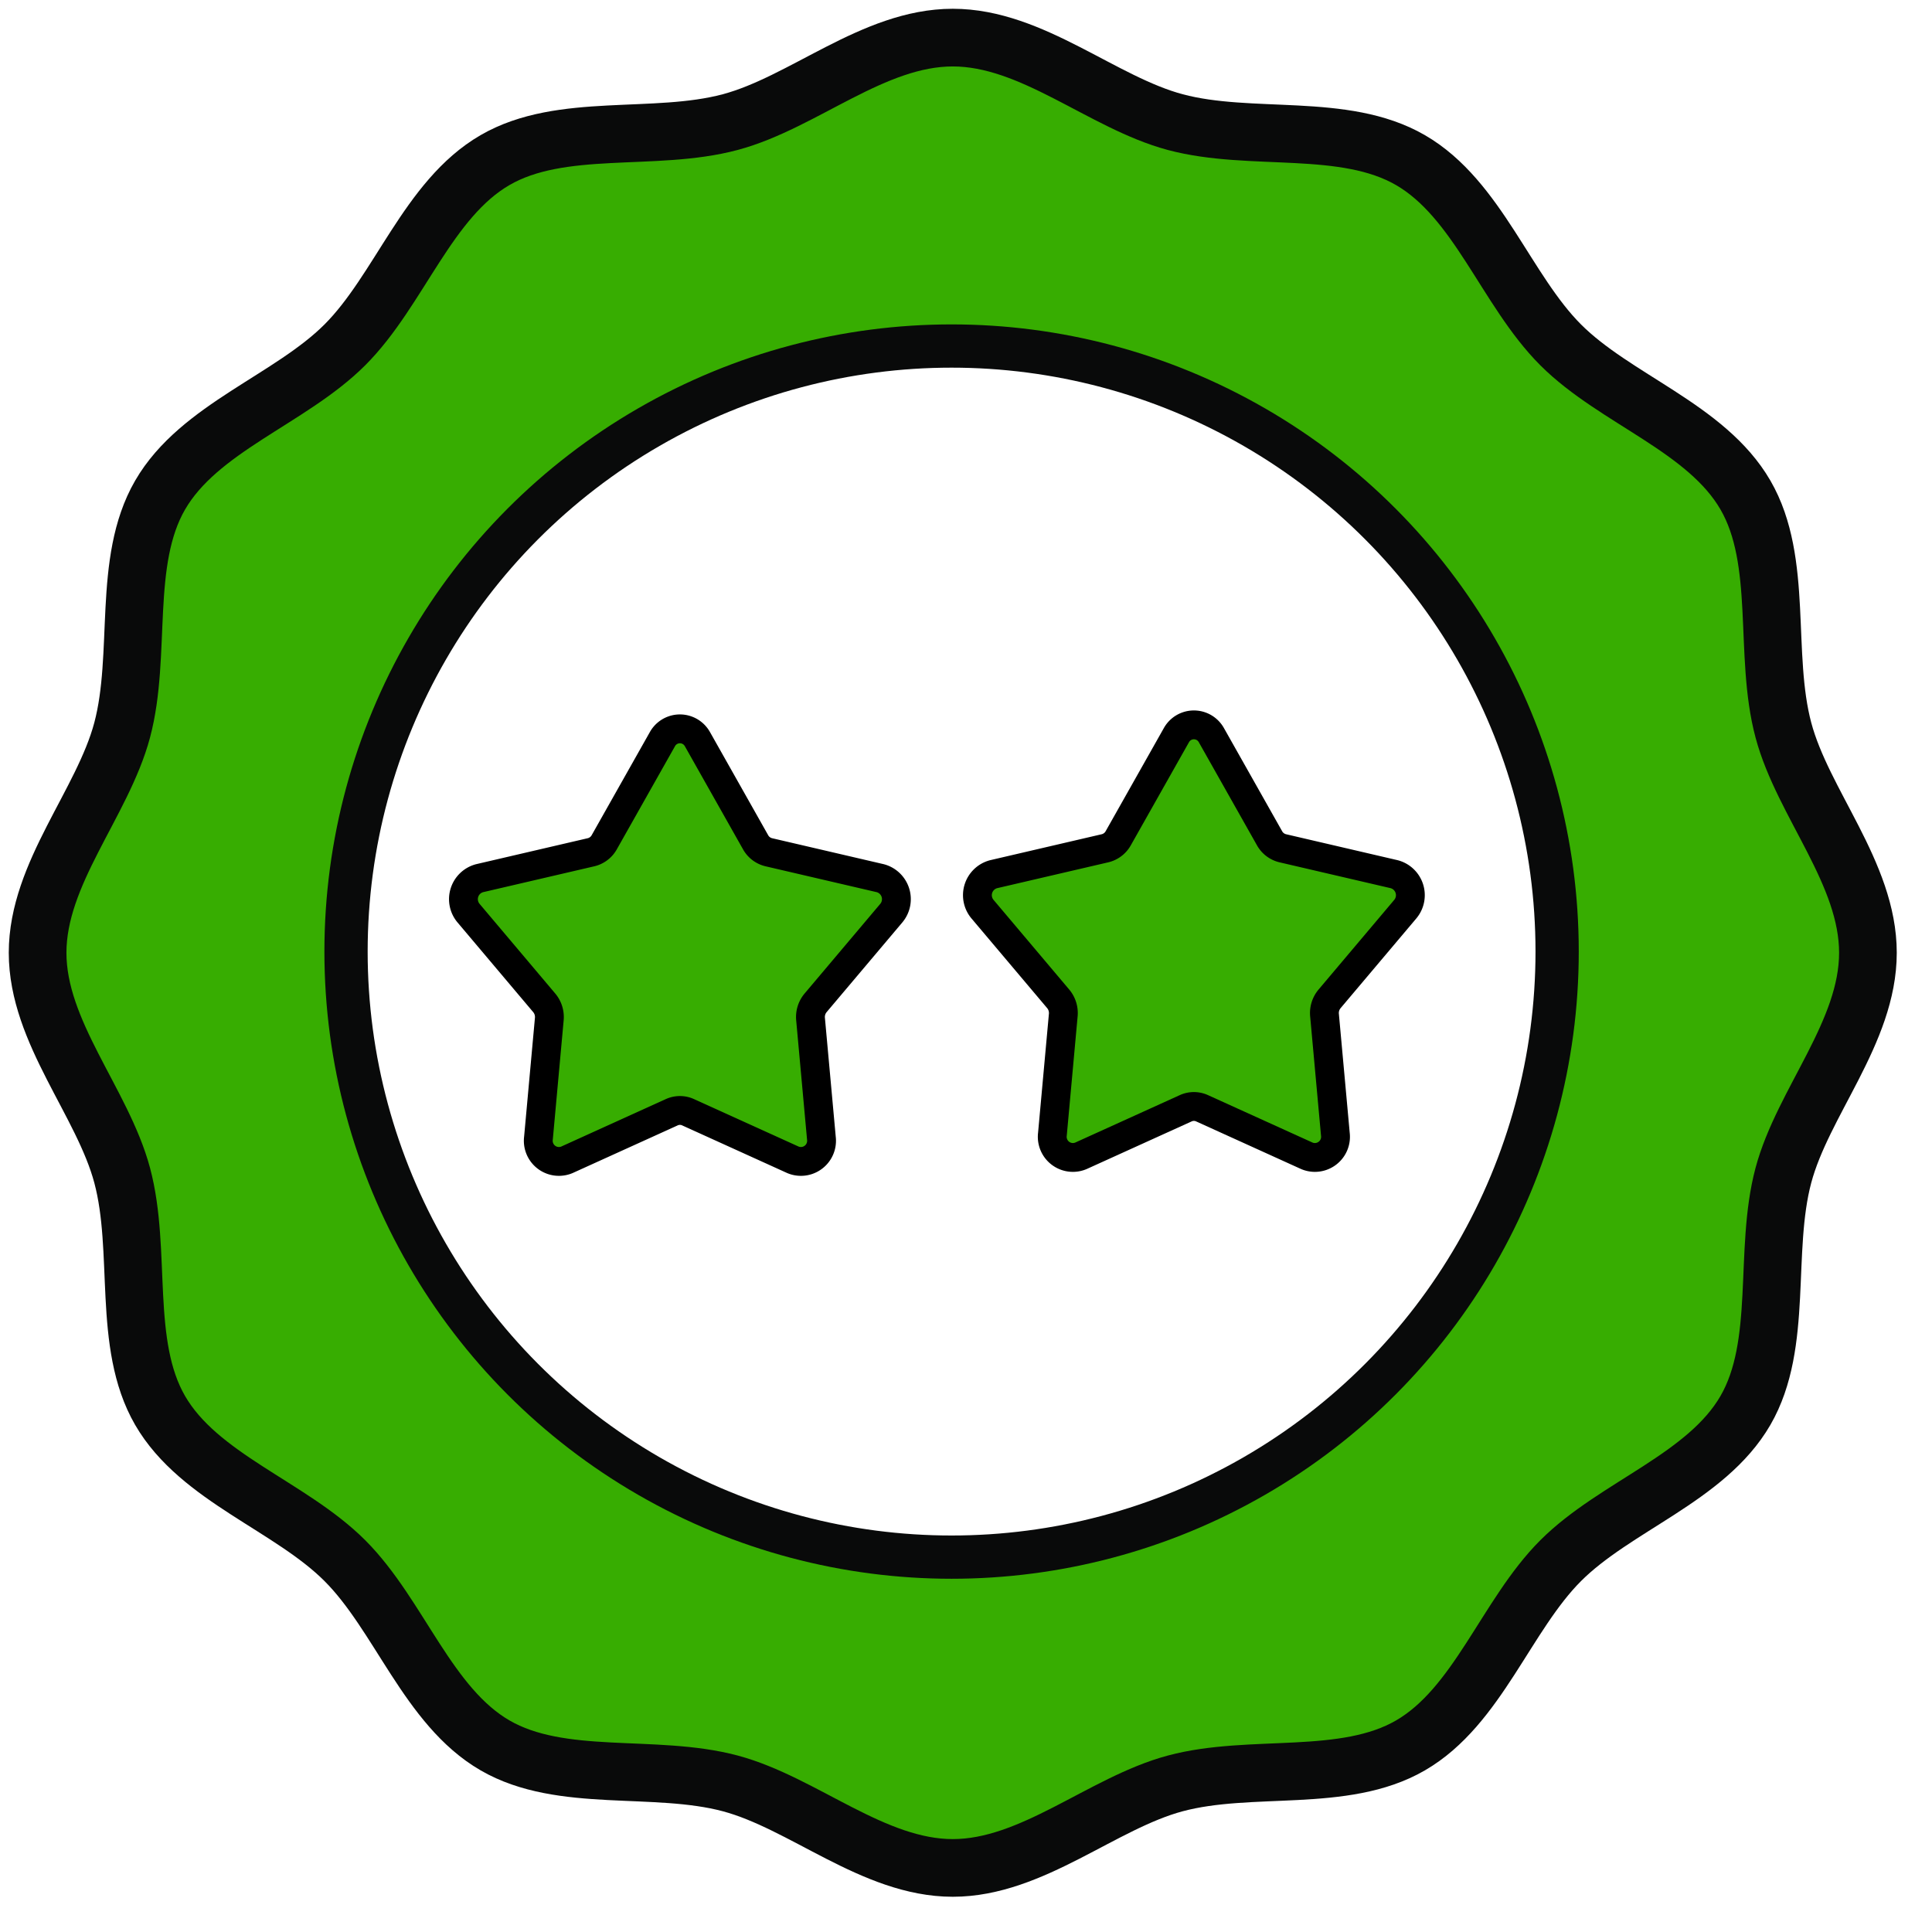
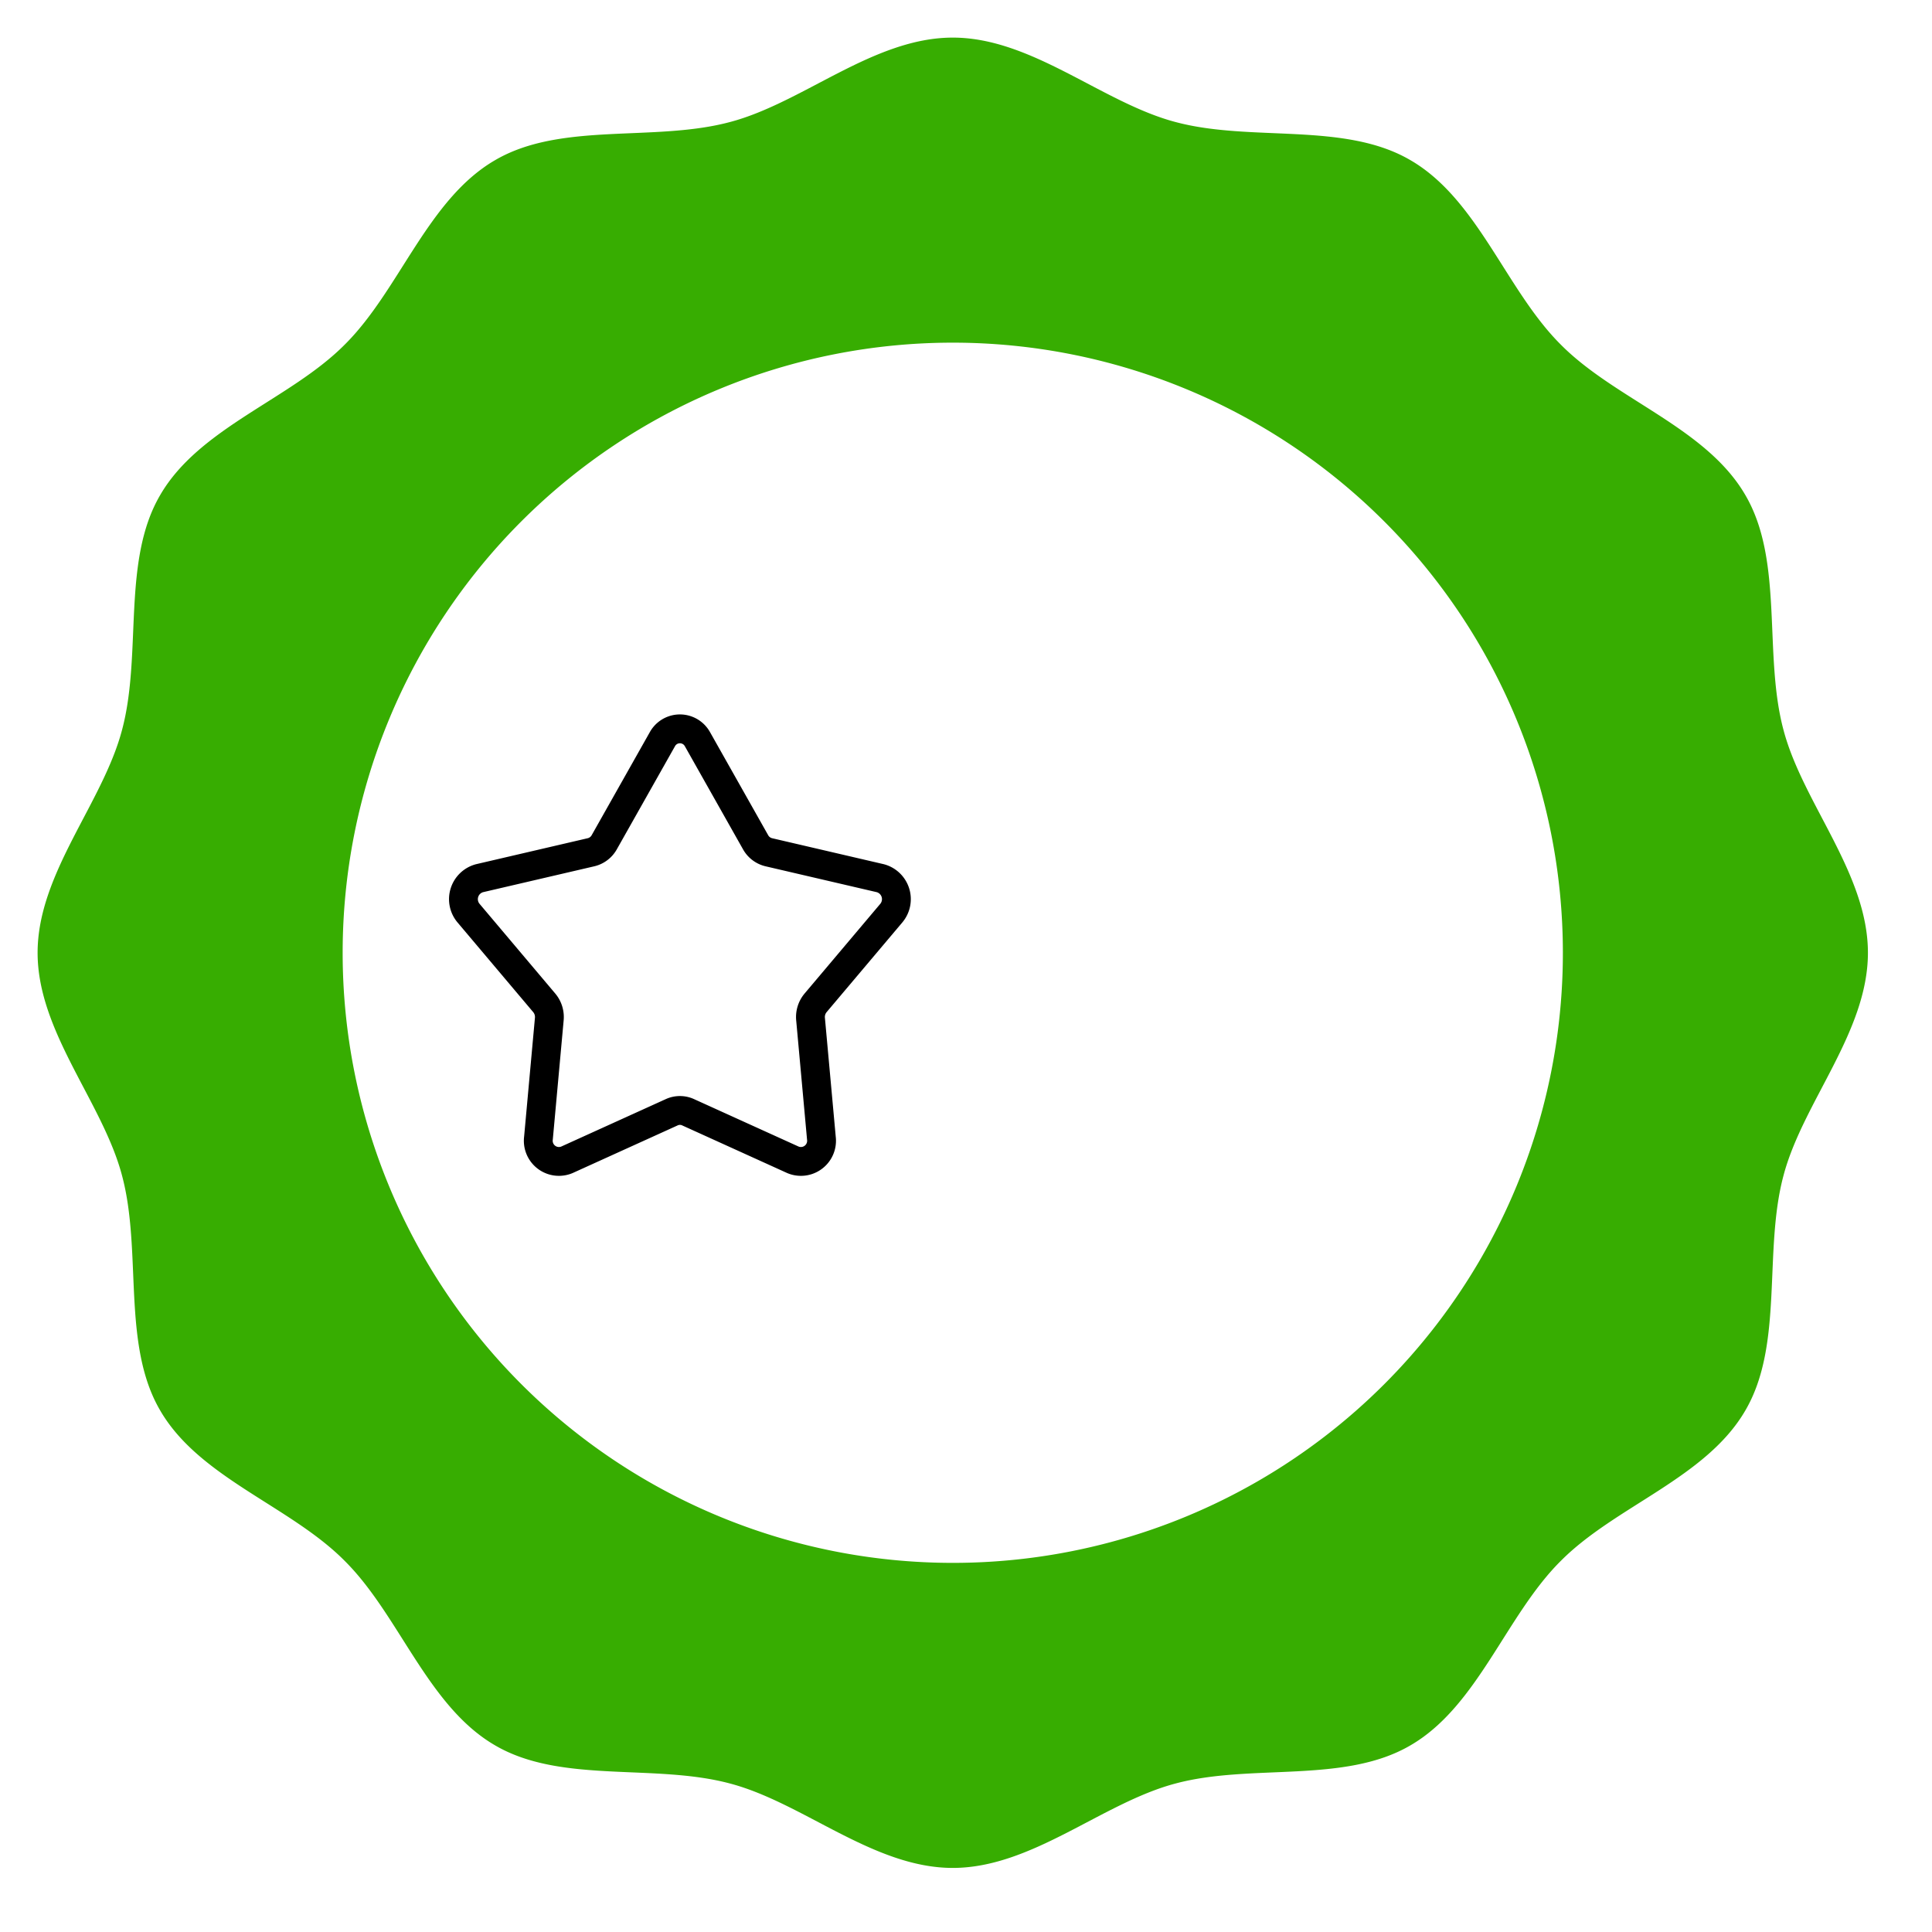
<svg xmlns="http://www.w3.org/2000/svg" width="67" height="67" viewBox="0 0 67 67">
  <defs>
    <clipPath id="clip-path">
      <rect width="67" height="67" fill="none" />
    </clipPath>
  </defs>
  <g transform="translate(-0.5 -0.5)">
    <g transform="translate(0.5 0.5)" clip-path="url(#clip-path)">
      <path d="M68.547,32.014c-.705-2.627.018-5.854-1.322-8.146-1.358-2.345-4.514-3.315-6.4-5.219-1.9-1.887-2.874-5.043-5.219-6.4-2.292-1.34-5.519-.617-8.146-1.322C44.921,10.257,42.487,8,39.737,8s-5.184,2.257-7.723,2.927c-2.627.705-5.854-.018-8.146,1.322-2.345,1.358-3.315,4.513-5.219,6.4-1.887,1.9-5.043,2.874-6.4,5.219-1.34,2.292-.617,5.519-1.322,8.146C10.257,34.553,8,36.986,8,39.737s2.257,5.184,2.927,7.723c.705,2.627-.018,5.854,1.322,8.146,1.358,2.345,4.514,3.315,6.4,5.219,1.9,1.887,2.874,5.043,5.219,6.4,2.292,1.34,5.519.617,8.146,1.322,2.539.67,4.972,2.927,7.723,2.927s5.184-2.257,7.723-2.927c2.627-.705,5.854.018,8.146-1.322,2.345-1.358,3.315-4.514,5.219-6.4,1.887-1.9,5.043-2.874,6.4-5.219,1.34-2.292.617-5.519,1.322-8.146.67-2.539,2.927-4.972,2.927-7.723s-2.257-5.184-2.927-7.723M39.737,60.895A21.158,21.158,0,1,1,60.895,39.737,21.152,21.152,0,0,1,39.737,60.895" transform="translate(-6.696 -6.696)" fill="#37ad01" />
-       <path d="M83.117,117.112l2.015,3.571a.712.712,0,0,0,.457.347l3.868.9a.753.753,0,0,1,.378,1.216l-2.623,3.108a.766.766,0,0,0-.174.562l.376,4.128a.716.716,0,0,1-.988.752l-3.636-1.65a.682.682,0,0,0-.564,0l-3.636,1.65a.716.716,0,0,1-.988-.752l.376-4.128a.766.766,0,0,0-.174-.562l-2.623-3.108a.753.753,0,0,1,.378-1.216l3.868-.9a.712.712,0,0,0,.457-.347l2.015-3.571a.694.694,0,0,1,1.222,0" transform="translate(-58.929 -91.475)" fill="#37ad01" />
      <path d="M83.117,117.112l2.015,3.571a.712.712,0,0,0,.457.347l3.868.9a.753.753,0,0,1,.378,1.216l-2.623,3.108a.766.766,0,0,0-.174.562l.376,4.128a.716.716,0,0,1-.988.752l-3.636-1.65a.682.682,0,0,0-.564,0l-3.636,1.65a.716.716,0,0,1-.988-.752l.376-4.128a.766.766,0,0,0-.174-.562l-2.623-3.108a.753.753,0,0,1,.378-1.216l3.868-.9a.712.712,0,0,0,.457-.347l2.015-3.571A.694.694,0,0,1,83.117,117.112Z" transform="translate(-58.929 -91.475)" fill="none" stroke="#000" stroke-linecap="round" stroke-linejoin="round" stroke-width="1" />
-       <path d="M164,116.5l2.015,3.571a.713.713,0,0,0,.457.347l3.868.9a.753.753,0,0,1,.378,1.216l-2.623,3.108a.765.765,0,0,0-.174.562l.376,4.128a.716.716,0,0,1-.988.752l-3.636-1.65a.682.682,0,0,0-.564,0l-3.636,1.65a.716.716,0,0,1-.988-.752l.376-4.128a.765.765,0,0,0-.174-.562l-2.623-3.108a.753.753,0,0,1,.378-1.216l3.868-.9a.713.713,0,0,0,.457-.347l2.015-3.571a.694.694,0,0,1,1.222,0" transform="translate(-121.988 -91.001)" fill="#37ad01" />
-       <path d="M164,116.5l2.015,3.571a.713.713,0,0,0,.457.347l3.868.9a.753.753,0,0,1,.378,1.216l-2.623,3.108a.765.765,0,0,0-.174.562l.376,4.128a.716.716,0,0,1-.988.752l-3.636-1.65a.682.682,0,0,0-.564,0l-3.636,1.65a.716.716,0,0,1-.988-.752l.376-4.128a.765.765,0,0,0-.174-.562l-2.623-3.108a.753.753,0,0,1,.378-1.216l3.868-.9a.713.713,0,0,0,.457-.347l2.015-3.571A.694.694,0,0,1,164,116.5Z" transform="translate(-121.988 -91.001)" fill="none" stroke="#000" stroke-linecap="round" stroke-linejoin="round" stroke-width="1" />
-       <circle cx="21" cy="21" r="21" transform="translate(12 12)" fill="none" stroke="#090a0a" stroke-linecap="round" stroke-linejoin="round" stroke-width="1.5" />
-       <path d="M71.474,39.737c0,2.756-2.253,5.178-2.932,7.72-.7,2.629.016,5.85-1.316,8.152-1.351,2.335-4.513,3.315-6.408,5.21s-2.875,5.056-5.209,6.407c-2.3,1.332-5.523.613-8.152,1.316-2.541.679-4.964,2.932-7.719,2.932s-5.178-2.253-7.72-2.932c-2.63-.7-5.85.016-8.152-1.316-2.335-1.351-3.315-4.513-5.21-6.408s-5.057-2.874-6.408-5.209c-1.332-2.3-.612-5.523-1.315-8.152C10.253,44.915,8,42.492,8,39.737s2.253-5.178,2.932-7.72c.7-2.629-.016-5.85,1.316-8.152,1.351-2.335,4.513-3.315,6.408-5.21s2.874-5.057,5.209-6.408c2.3-1.332,5.523-.613,8.152-1.316C34.559,10.253,36.981,8,39.737,8s5.178,2.253,7.72,2.932c2.629.7,5.85-.016,8.152,1.316,2.335,1.351,3.315,4.513,5.21,6.408s5.057,2.874,6.408,5.209c1.332,2.3.613,5.523,1.316,8.152C69.221,34.559,71.474,36.981,71.474,39.737Z" transform="translate(-6.696 -6.696)" fill="none" stroke="#090a0a" stroke-linecap="round" stroke-linejoin="round" stroke-width="2" />
    </g>
  </g>
</svg>